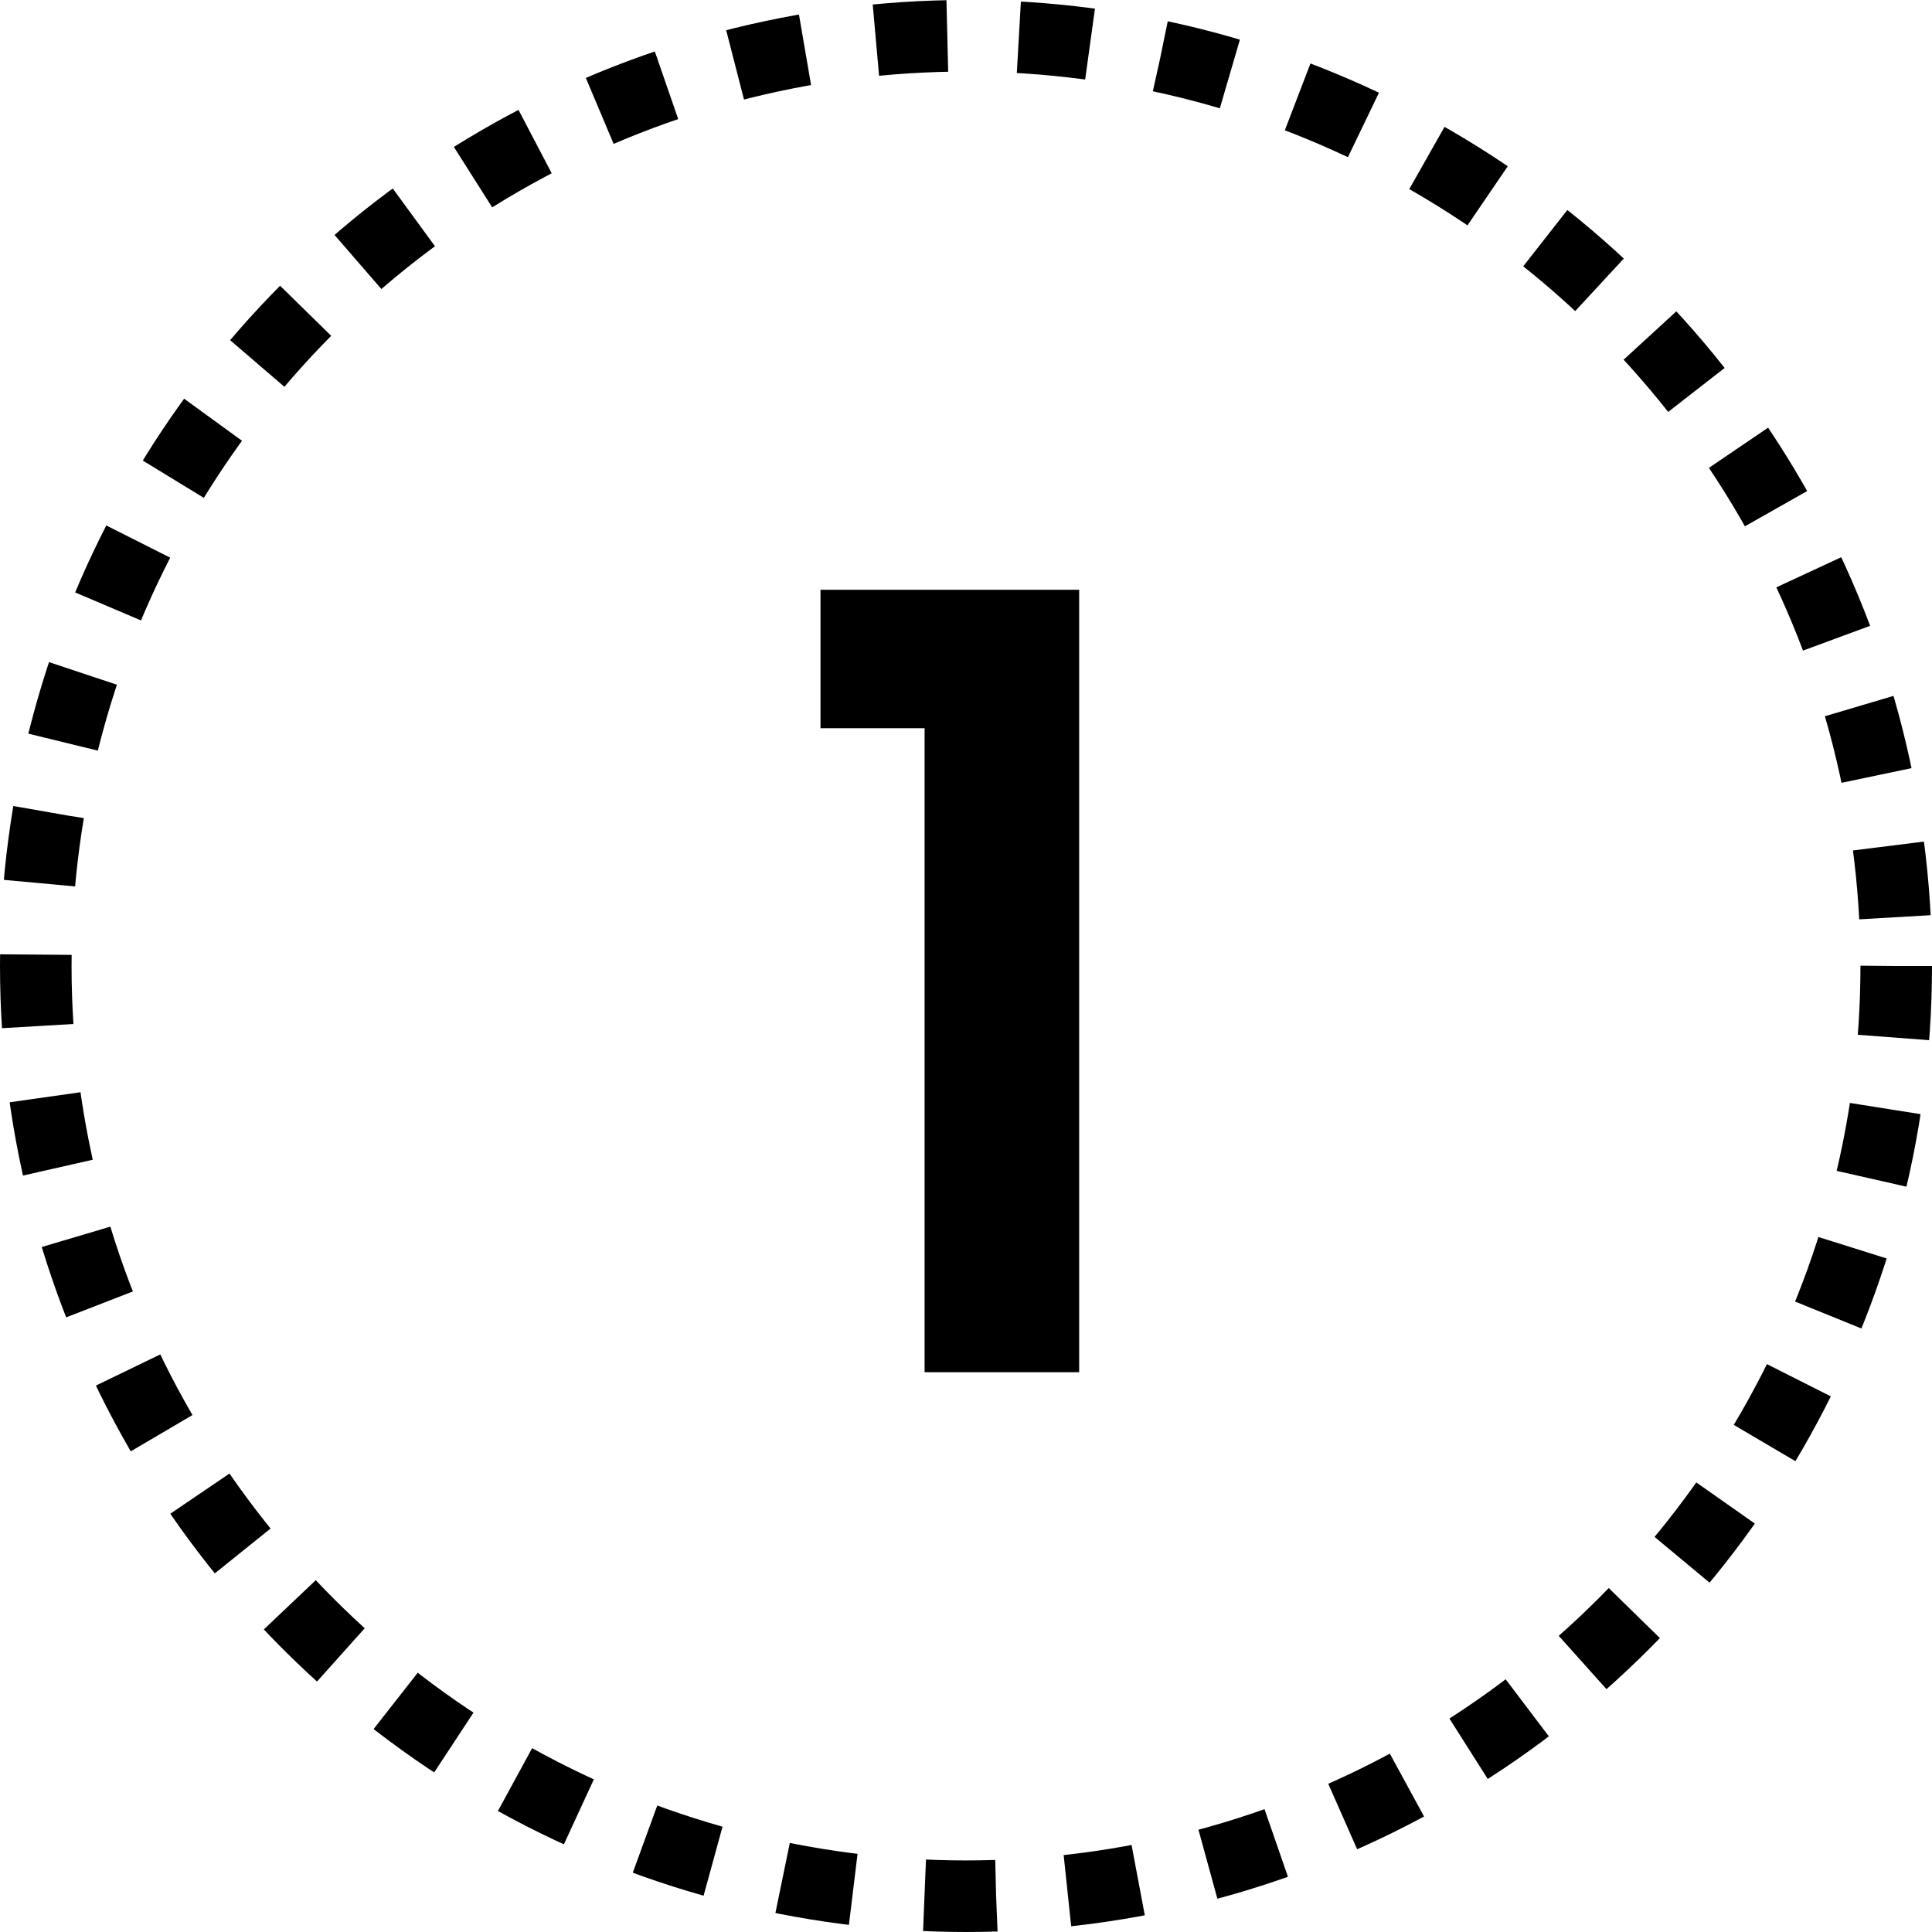
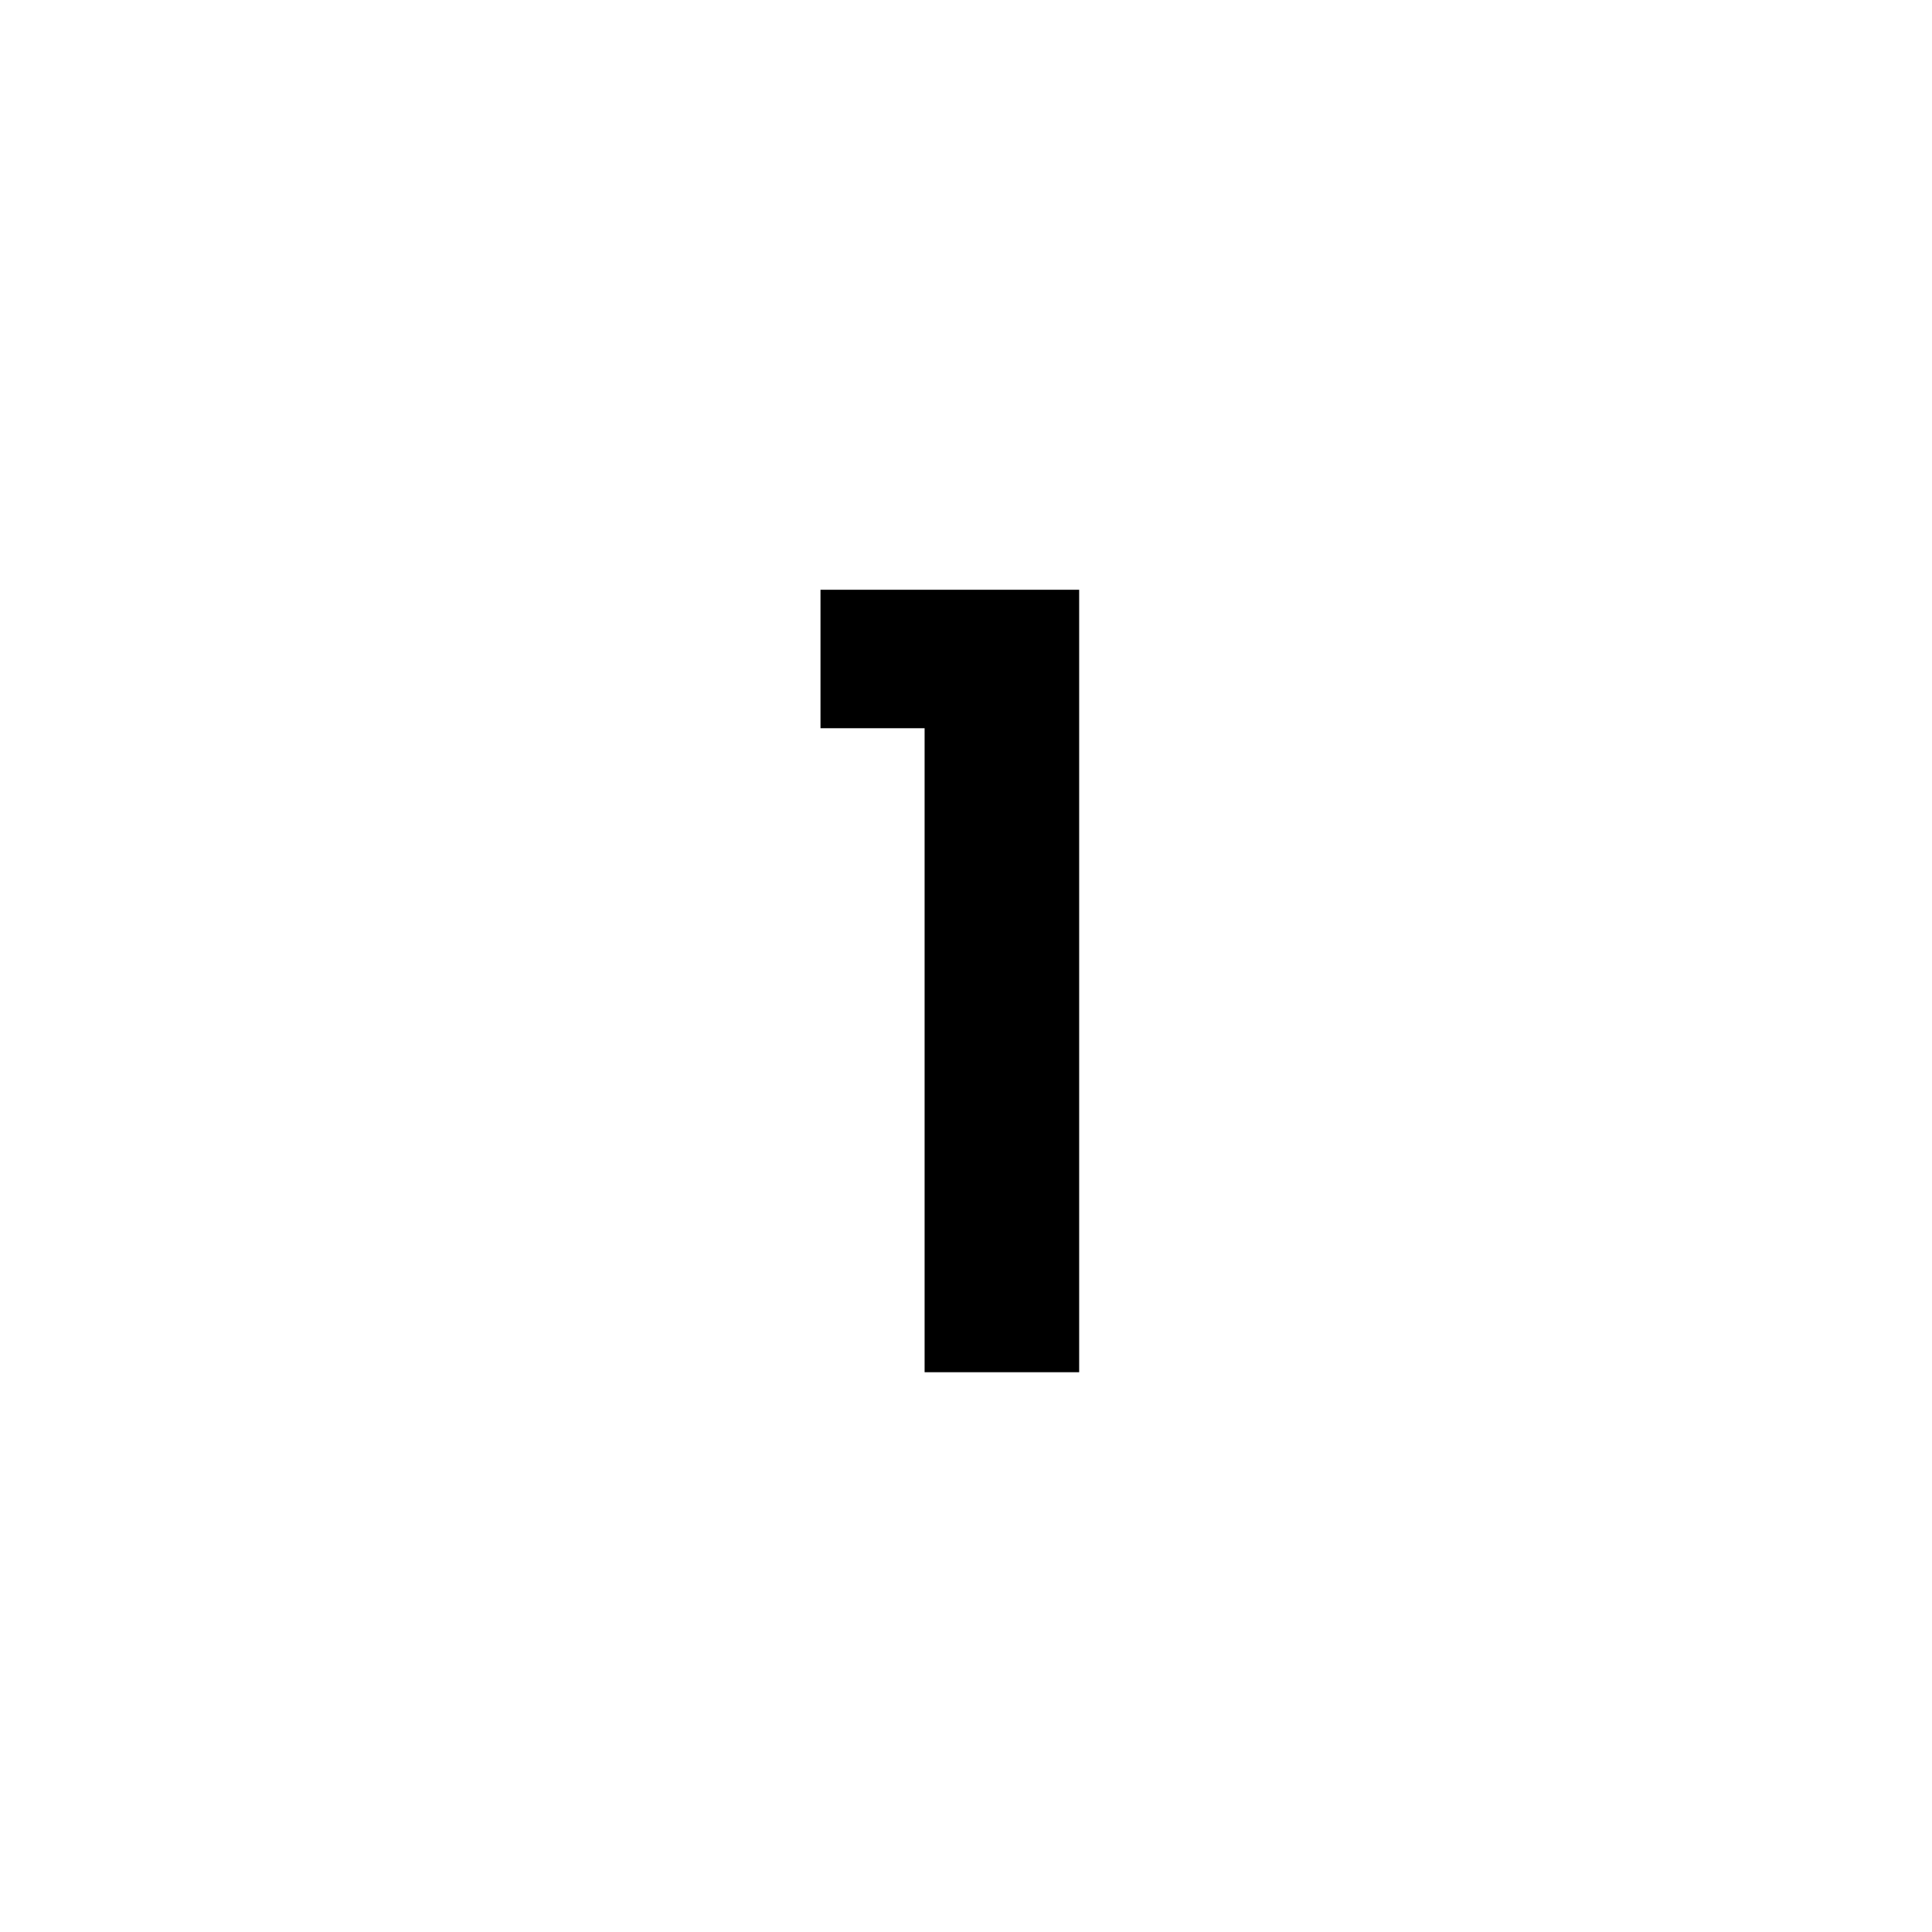
<svg xmlns="http://www.w3.org/2000/svg" width="54" height="54" viewBox="0 0 54 54" fill="none">
-   <circle cx="27" cy="27" r="26" stroke="black" stroke-width="2" stroke-dasharray="2 2" />
  <path d="M22.933 20.354V16.484H30.163V38.354H25.843V20.354H22.933Z" fill="black" />
</svg>